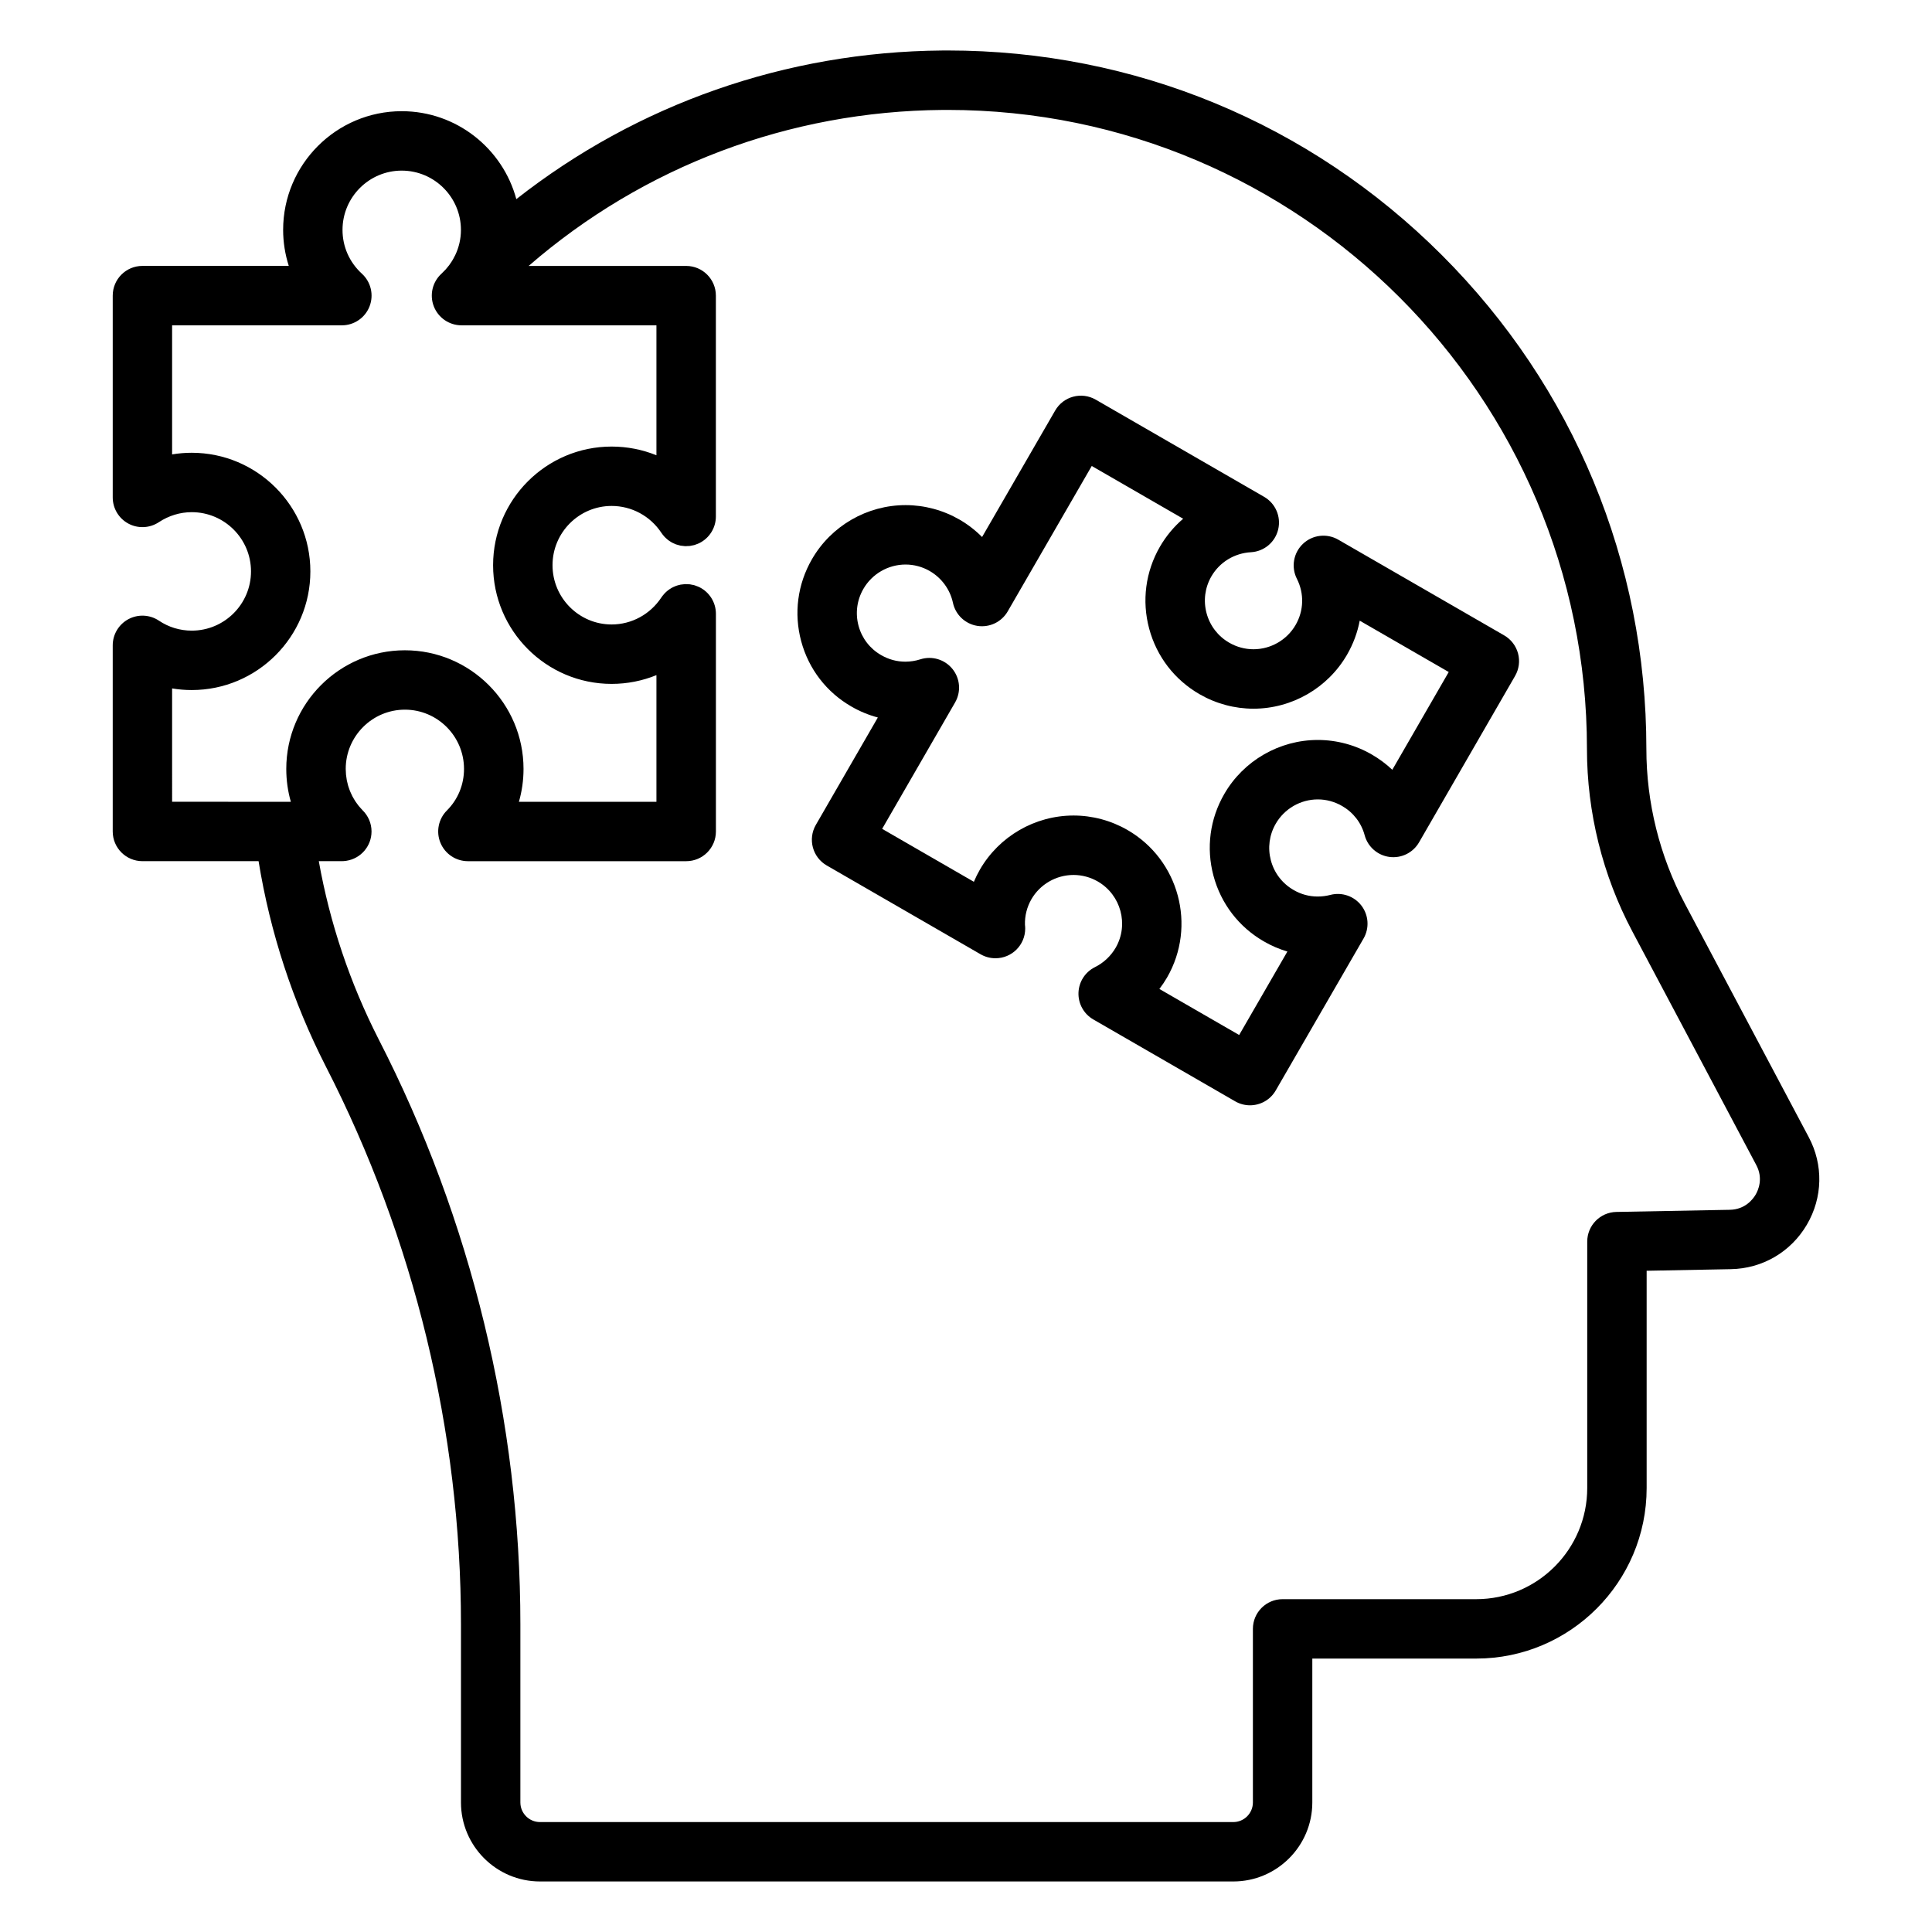
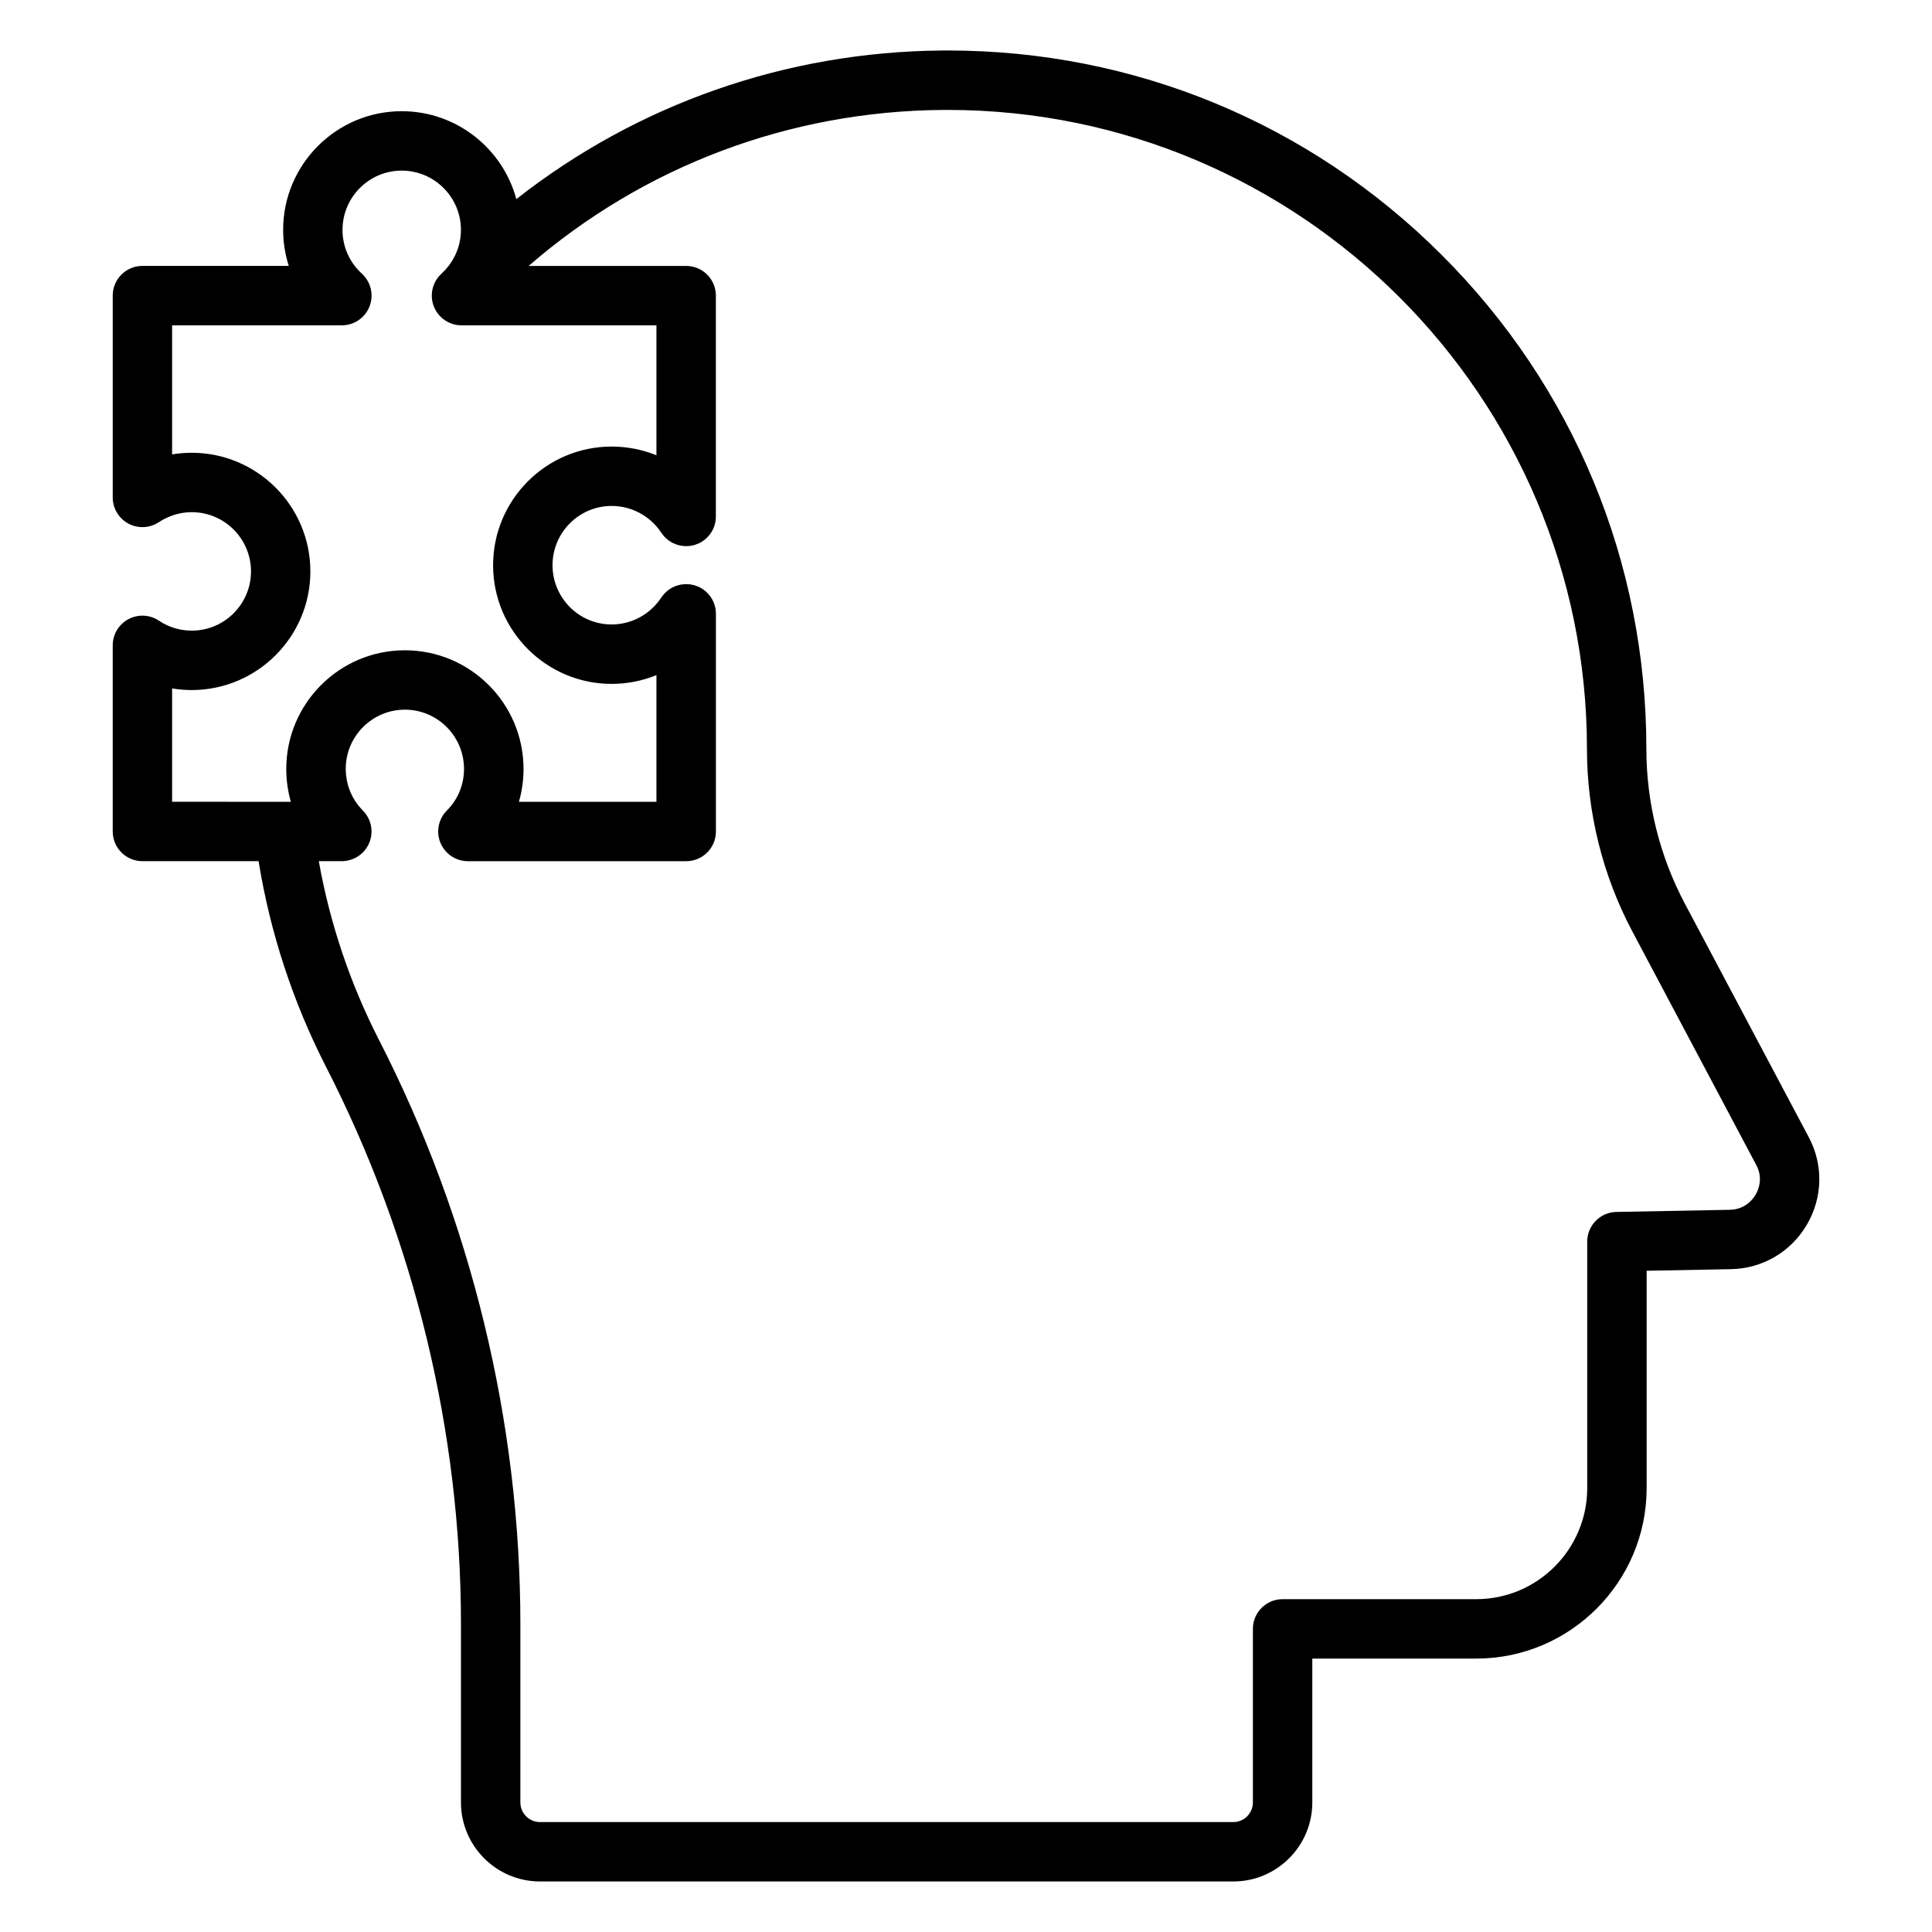
<svg xmlns="http://www.w3.org/2000/svg" fill="#000000" width="800px" height="800px" version="1.1" viewBox="144 144 512 512">
  <g>
    <path d="m623.32 445.33-32.82-61.863c-6.672-12.566-10.195-26.746-10.195-41.004 0-49.457-19.258-95.941-54.227-130.89-34.965-34.949-81.465-54.195-130.93-54.195-0.496 0-0.98 0.004-1.477 0.008-41.371 0.336-80.77 14.203-112.84 39.387-3.598-13.402-15.848-23.305-30.367-23.305-17.328 0-31.43 14.109-31.43 31.449 0 3.266 0.516 6.484 1.496 9.551h-38.785c-4.348 0-7.871 3.523-7.871 7.871v53.484c0 2.898 1.594 5.562 4.144 6.934 2.551 1.371 5.652 1.23 8.07-0.367 2.629-1.738 5.648-2.66 8.727-2.66 8.66 0 15.703 7.043 15.703 15.699s-7.043 15.695-15.703 15.695c-3.121 0-6.117-0.91-8.676-2.629-2.414-1.625-5.527-1.785-8.094-0.418-2.566 1.367-4.172 4.039-4.172 6.949v49.32c0 4.348 3.523 7.871 7.871 7.871h30.781c3.074 18.918 9.035 37.16 17.789 54.336 23.449 45.672 35.848 96.812 35.848 147.89v47.219c0 11.547 9.395 20.945 20.941 20.945h183.74c11.543 0 20.934-9.395 20.934-20.945v-38.125h43.445c24.898 0 45.156-20.273 45.156-45.199v-57.574l22.293-0.422c8.367-0.141 15.902-4.535 20.152-11.762 4.242-7.207 4.422-15.91 0.496-23.254zm-433.71-118.89c1.707 0.285 3.441 0.43 5.195 0.43 17.34 0 31.445-14.105 31.445-31.441 0-17.336-14.105-31.441-31.445-31.441-1.75 0-3.484 0.145-5.195 0.434v-34.207h44.988c3.246 0 6.16-1.992 7.336-5.019 1.176-3.027 0.375-6.465-2.019-8.656-3.32-3.039-5.144-7.168-5.144-11.617 0-8.66 7.035-15.707 15.684-15.707 8.656 0 15.699 7.047 15.699 15.707 0 2.394-0.543 4.684-1.551 6.769-0.027 0.055-0.062 0.098-0.09 0.152-0.203 0.422-0.426 0.832-0.668 1.234-0.035 0.059-0.074 0.109-0.109 0.168-0.211 0.34-0.438 0.676-0.676 1-0.133 0.18-0.281 0.348-0.422 0.52-0.18 0.219-0.348 0.441-0.539 0.652-0.277 0.305-0.574 0.594-0.875 0.883-0.078 0.074-0.148 0.156-0.23 0.23-2.398 2.191-3.203 5.633-2.027 8.66 1.176 3.027 4.09 5.023 7.34 5.023h51.656v34.438c-3.711-1.508-7.734-2.309-11.879-2.309-17.316 0-31.406 14.105-31.406 31.445 0 17.344 14.09 31.449 31.406 31.449 4.144 0 8.168-0.809 11.879-2.32v33.566h-36.445c0.805-2.797 1.223-5.719 1.223-8.707 0-17.34-14.105-31.445-31.445-31.445-17.328 0-31.43 14.105-31.43 31.445 0 2.992 0.414 5.914 1.211 8.707h-1.746l-29.719-0.008zm419.64 134.17c-0.695 1.18-2.75 3.934-6.859 4l-30.035 0.566c-4.289 0.082-7.723 3.582-7.723 7.871v65.297c0 16.242-13.195 29.453-29.414 29.453h-51.316c-4.348 0-7.871 3.523-7.871 7.871v46c0 2.867-2.328 5.199-5.191 5.199h-183.74c-2.867 0-5.195-2.332-5.195-5.199v-47.219c0-53.57-12.996-107.2-37.574-155.06-7.606-14.934-12.922-30.762-15.844-47.168h6.078 0.02c0.367 0 0.723-0.035 1.078-0.082 0.055-0.008 0.105-0.016 0.16-0.023 3.758-0.594 6.637-3.84 6.637-7.766 0-2.207-0.914-4.195-2.379-5.625-0.207-0.211-0.395-0.434-0.586-0.652-0.164-0.184-0.328-0.367-0.48-0.555-0.164-0.203-0.309-0.414-0.461-0.625-0.141-0.195-0.289-0.391-0.418-0.59-0.141-0.219-0.266-0.441-0.398-0.668-0.121-0.207-0.246-0.41-0.355-0.621-0.121-0.23-0.223-0.465-0.328-0.703-0.098-0.219-0.207-0.43-0.297-0.652-0.098-0.238-0.176-0.488-0.262-0.734-0.078-0.227-0.164-0.445-0.23-0.676-0.074-0.25-0.125-0.508-0.188-0.762-0.055-0.23-0.121-0.461-0.168-0.699-0.051-0.258-0.078-0.523-0.113-0.785-0.035-0.238-0.078-0.473-0.102-0.711-0.027-0.285-0.031-0.578-0.043-0.867-0.008-0.219-0.031-0.434-0.031-0.652 0-8.66 7.035-15.703 15.684-15.703 8.637 0 15.664 7.043 15.664 15.703 0 4.18-1.609 8.09-4.531 11.012-2.254 2.25-2.93 5.637-1.711 8.578 1.219 2.941 4.09 4.863 7.273 4.863h57.855c4.348 0 7.871-3.523 7.871-7.871v-57.691c0-3.039-1.742-5.762-4.406-7.066-0.004 0-0.004-0.004-0.008-0.004-0.281-0.137-0.578-0.238-0.879-0.344-0.105-0.039-0.207-0.09-0.316-0.125h-0.004c-0.004 0-0.008-0.004-0.008-0.004-0.281-0.082-0.562-0.129-0.848-0.18-0.133-0.023-0.266-0.066-0.402-0.086-0.25-0.031-0.496-0.027-0.742-0.035-0.172-0.008-0.348-0.031-0.52-0.023-0.18 0.008-0.352 0.043-0.531 0.059-0.238 0.023-0.477 0.035-0.711 0.082-0.102 0.02-0.203 0.059-0.305 0.082-0.301 0.07-0.605 0.145-0.895 0.25-0.043 0.016-0.078 0.039-0.117 0.055-0.348 0.133-0.688 0.281-1.012 0.465-0.008 0.004-0.016 0.012-0.023 0.016-0.352 0.199-0.695 0.422-1.016 0.676-0.008 0.008-0.016 0.016-0.023 0.02-0.32 0.254-0.621 0.531-0.902 0.836-0.027 0.027-0.047 0.062-0.07 0.09-0.25 0.281-0.492 0.578-0.707 0.898-2.965 4.488-7.894 7.168-13.188 7.168-8.637 0-15.664-7.047-15.664-15.707 0-8.656 7.027-15.703 15.664-15.703 5.305 0 10.234 2.664 13.188 7.129 0.207 0.312 0.441 0.598 0.684 0.875 0.031 0.039 0.059 0.082 0.094 0.117 0.25 0.273 0.523 0.516 0.809 0.75 0.043 0.035 0.078 0.074 0.117 0.109 0.273 0.215 0.566 0.398 0.859 0.574 0.062 0.035 0.117 0.082 0.18 0.117 0.273 0.152 0.566 0.273 0.855 0.391 0.094 0.039 0.18 0.09 0.273 0.125 0.262 0.094 0.531 0.156 0.797 0.223 0.133 0.035 0.262 0.082 0.398 0.109 0.234 0.047 0.473 0.059 0.711 0.082 0.176 0.02 0.352 0.055 0.531 0.059 0.203 0.008 0.41-0.02 0.613-0.027 0.215-0.012 0.43-0.004 0.648-0.031 0.172-0.023 0.344-0.074 0.512-0.109 0.246-0.047 0.492-0.082 0.734-0.156 0.004 0 0.008-0.004 0.008-0.004h0.004c0.113-0.035 0.215-0.09 0.324-0.125 0.297-0.102 0.594-0.207 0.871-0.34 0.012-0.008 0.023-0.016 0.035-0.02 2.644-1.312 4.379-4.023 4.379-7.051v-58.531c0-4.348-3.523-7.871-7.871-7.871h-41.746c30.43-26.402 69.027-41.012 109.7-41.34 0.453-0.004 0.898-0.004 1.352-0.004 93.414 0 169.41 75.965 169.41 169.34 0 16.824 4.16 33.555 12.035 48.383l32.832 61.883c1.914 3.578 0.516 6.695-0.176 7.871z" />
-     <path d="m542.62 312.38-43.973-25.367c-3.016-1.738-6.82-1.289-9.348 1.105-2.527 2.394-3.184 6.168-1.609 9.273 1.973 3.887 1.848 8.449-0.336 12.219-2.293 3.977-6.574 6.449-11.172 6.449-2.238 0-4.461-0.598-6.422-1.734-2.984-1.719-5.117-4.496-6.008-7.82-0.891-3.32-0.434-6.793 1.281-9.762 2.18-3.762 6.098-6.152 10.484-6.398 3.477-0.195 6.41-2.648 7.215-6.035 0.805-3.387-0.707-6.902-3.723-8.641l-44.625-25.754c-3.766-2.172-8.578-0.883-10.75 2.879l-19.371 33.52c-1.766-1.777-3.773-3.336-5.984-4.617-4.348-2.508-9.289-3.836-14.289-3.836-10.211 0-19.715 5.492-24.812 14.332-3.828 6.633-4.84 14.355-2.852 21.746 1.988 7.375 6.731 13.527 13.32 17.309 2.199 1.277 4.555 2.246 6.992 2.894l-16.43 28.461c-2.172 3.766-0.883 8.578 2.883 10.754l40.77 23.535c1.219 0.703 2.578 1.055 3.938 1.055h0.02c4.348 0 7.871-3.523 7.871-7.871 0-0.332-0.02-0.66-0.062-0.98-0.078-2.359 0.512-4.699 1.699-6.777 2.293-3.977 6.574-6.445 11.172-6.445 2.242 0 4.465 0.598 6.426 1.727 6.152 3.551 8.27 11.441 4.742 17.555-1.301 2.227-3.203 4.008-5.492 5.144-2.598 1.289-4.277 3.906-4.367 6.805-0.09 2.898 1.422 5.613 3.934 7.062l37.59 21.695c1.238 0.715 2.594 1.055 3.926 1.055 2.719 0 5.363-1.41 6.824-3.934l23.27-40.266c1.586-2.746 1.371-6.18-0.551-8.707-1.922-2.523-5.176-3.652-8.242-2.852-1.098 0.285-2.227 0.43-3.344 0.43-2.273 0-4.418-0.578-6.406-1.734-2.988-1.723-5.125-4.504-6.012-7.832-0.883-3.309-0.43-6.758 1.289-9.727 2.293-3.977 6.57-6.445 11.156-6.445 2.234 0 4.441 0.598 6.414 1.738 2.981 1.715 5.109 4.465 5.988 7.742 0.824 3.074 3.422 5.352 6.578 5.766 3.16 0.414 6.254-1.113 7.844-3.871l25.445-44.09c1.043-1.809 1.328-3.957 0.785-5.977-0.543-2.016-1.863-3.734-3.676-4.777zm-29.645 35.621c-1.629-1.543-3.457-2.906-5.453-4.055-4.344-2.516-9.285-3.848-14.285-3.848-10.191 0-19.695 5.488-24.785 14.309-3.824 6.602-4.844 14.297-2.871 21.672 1.977 7.394 6.719 13.574 13.328 17.387 1.977 1.152 4.078 2.055 6.262 2.699l-12.781 22.121-21.141-12.199c0.734-0.961 1.414-1.977 2.031-3.035 7.887-13.668 3.184-31.207-10.492-39.098-4.352-2.508-9.293-3.832-14.289-3.832-10.207 0-19.711 5.488-24.824 14.344-0.598 1.047-1.129 2.121-1.59 3.219l-24.309-14.031 19.332-33.492c1.625-2.816 1.352-6.34-0.688-8.871-2.039-2.531-5.422-3.551-8.523-2.562-1.293 0.414-2.633 0.621-3.973 0.621-2.262 0-4.41-0.582-6.418-1.742-2.969-1.703-5.094-4.461-5.984-7.766-0.895-3.32-0.438-6.793 1.285-9.781 2.297-3.981 6.578-6.453 11.176-6.453 2.242 0 4.461 0.598 6.406 1.723 3.152 1.828 5.391 4.894 6.148 8.414 0.684 3.184 3.258 5.613 6.473 6.121 3.215 0.504 6.41-1.02 8.039-3.836l22.273-38.539 24.227 13.98c-2.418 2.07-4.504 4.559-6.152 7.398-3.824 6.625-4.84 14.344-2.856 21.727 1.984 7.387 6.727 13.555 13.348 17.375 4.348 2.512 9.289 3.84 14.289 3.84 10.207 0 19.711-5.492 24.801-14.312 1.648-2.844 2.769-5.891 3.359-9.016l23.59 13.609z" />
  </g>
</svg>